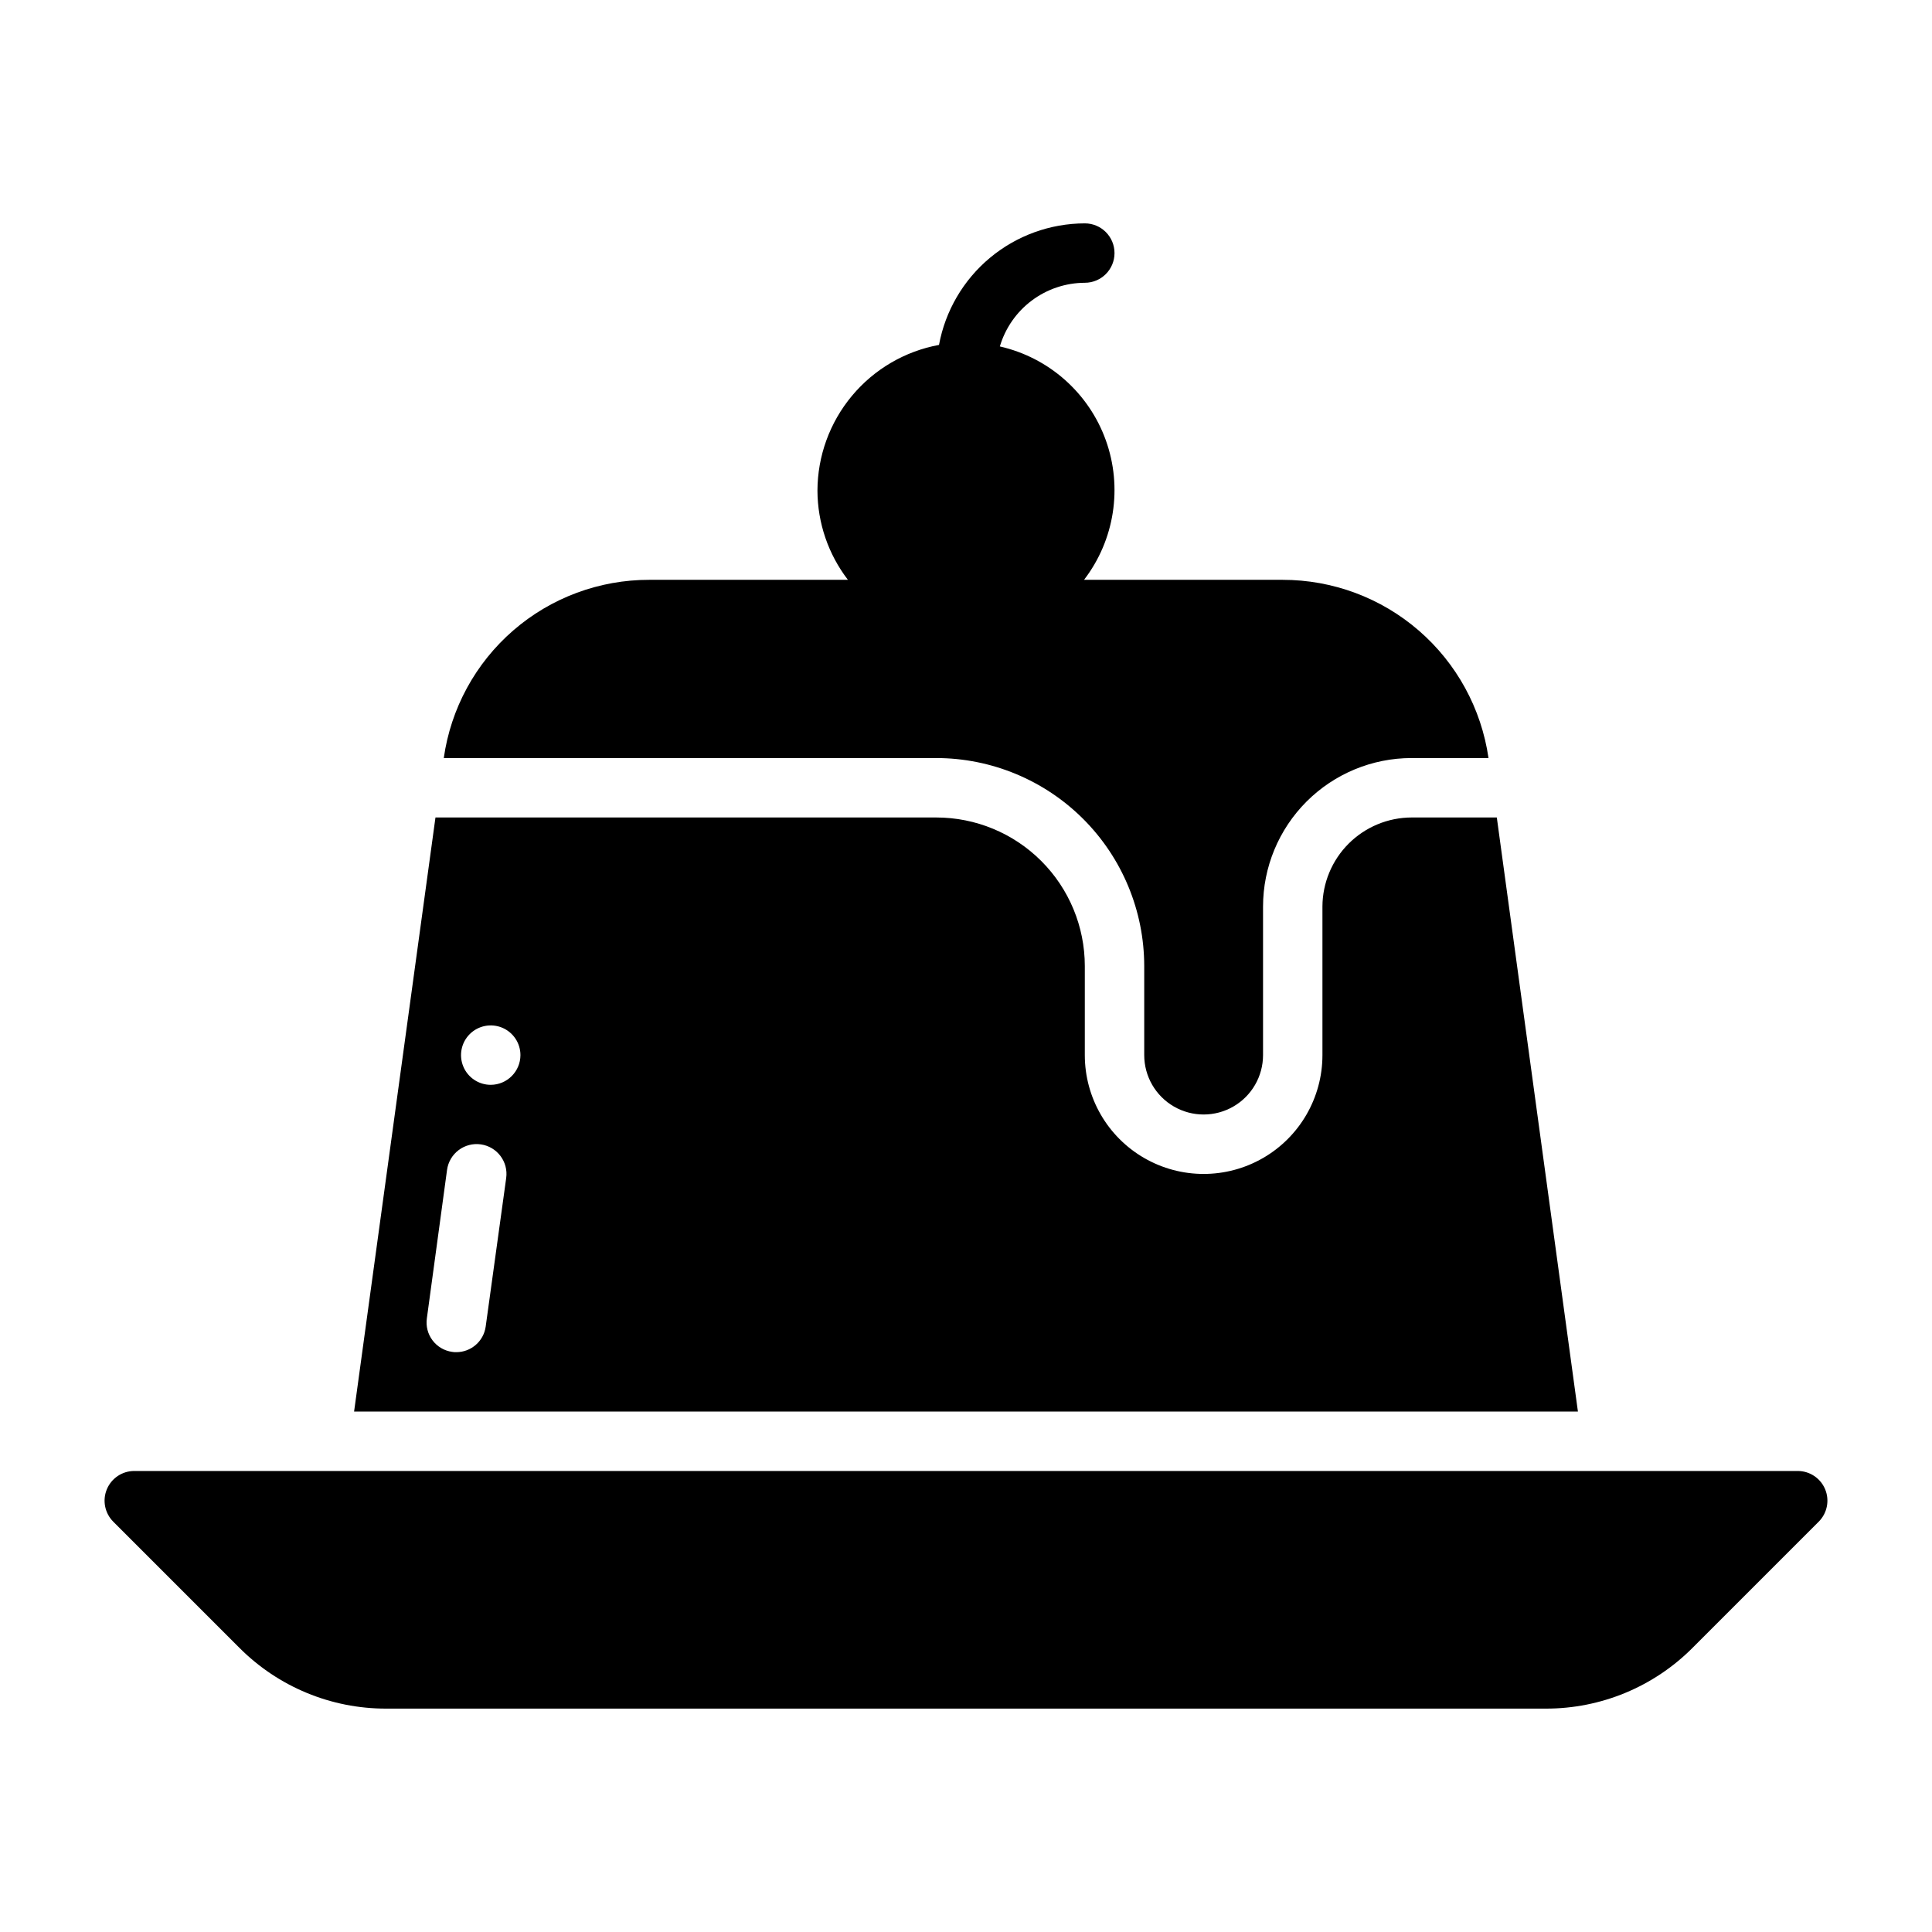
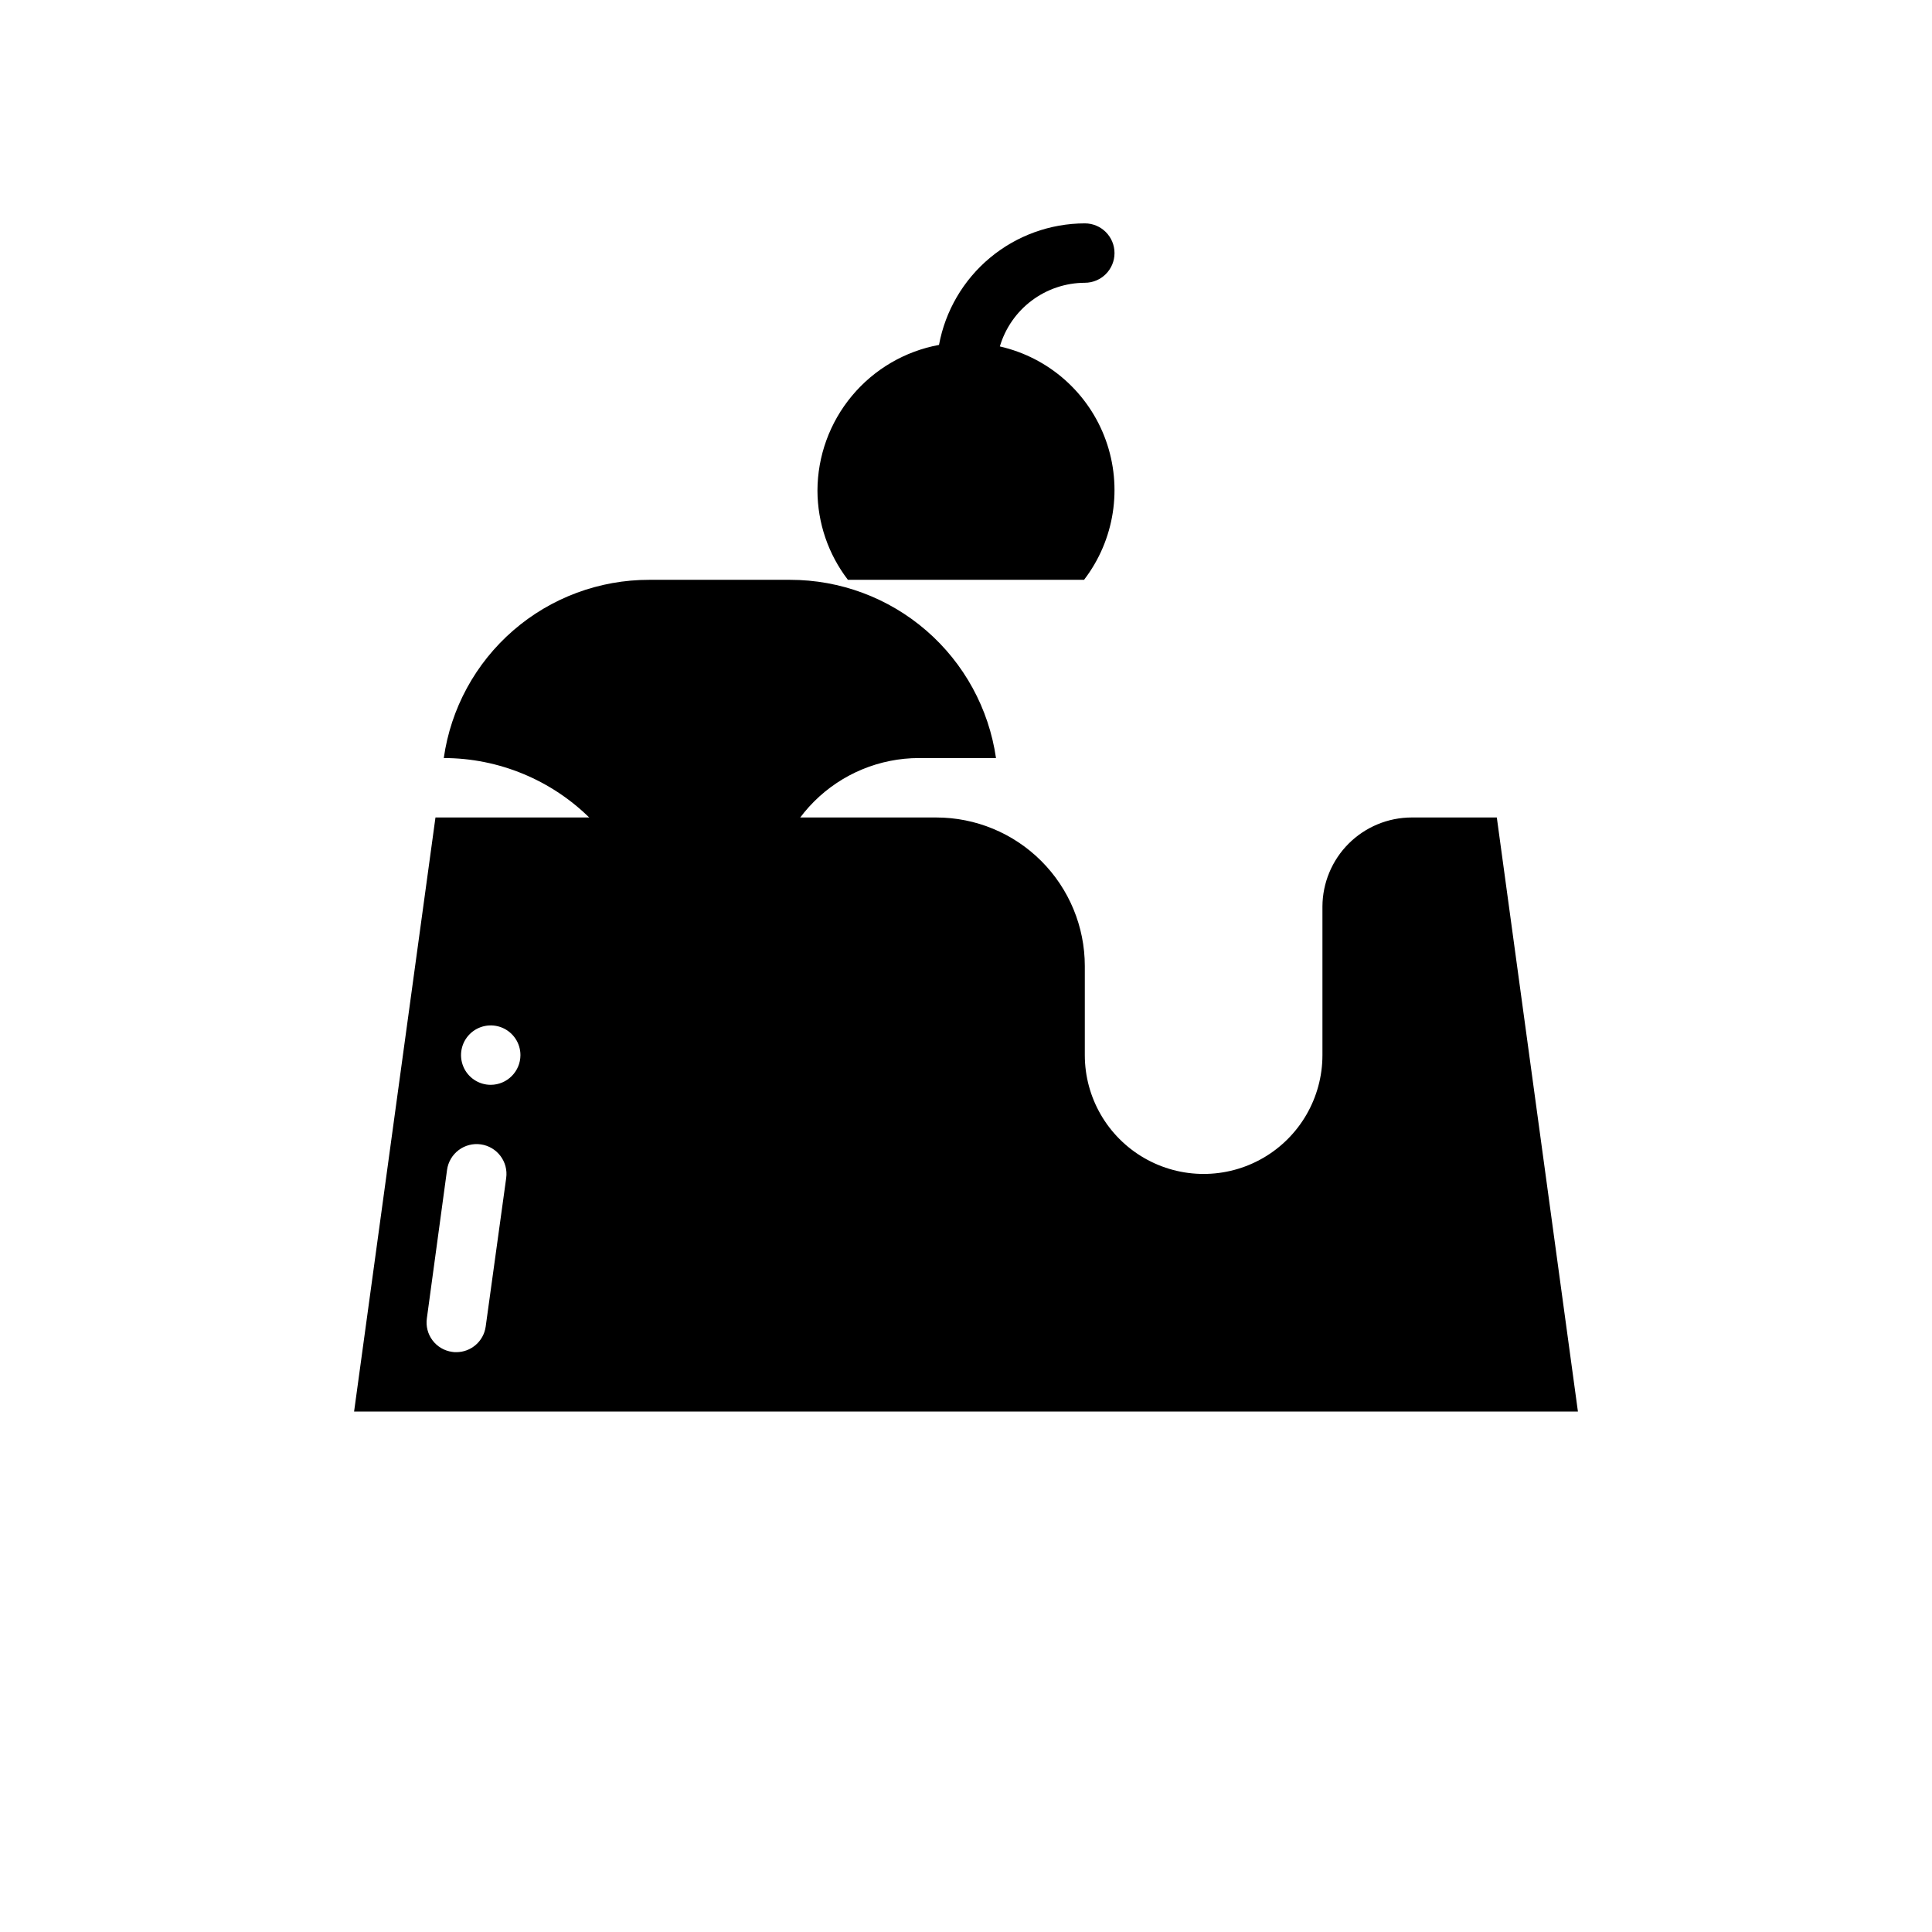
<svg xmlns="http://www.w3.org/2000/svg" fill="#000000" width="800px" height="800px" version="1.1" viewBox="144 144 512 512">
  <g>
    <path d="m540.67 360.64h-22.594c-6.258 0.02-12.254 2.516-16.68 6.938-4.422 4.426-6.918 10.422-6.938 16.68v39.359c0 11.25-6 21.645-15.742 27.27s-21.746 5.625-31.488 0c-9.742-5.625-15.742-16.02-15.742-27.27v-23.613c-0.004-10.438-4.152-20.449-11.535-27.828-7.379-7.383-17.391-11.531-27.828-11.535h-132.72l-21.566 157.44h324.33zm-267.96 134.93c-0.547 3.883-3.871 6.769-7.793 6.769-0.367 0.008-0.738-0.016-1.102-0.078-2.07-0.289-3.938-1.387-5.195-3.059-1.254-1.668-1.793-3.769-1.496-5.84l5.352-39.359c0.293-2.078 1.398-3.953 3.074-5.215 1.676-1.262 3.785-1.809 5.863-1.516 4.324 0.609 7.34 4.609 6.731 8.934zm1.34-64.078c-3.184 0-6.055-1.918-7.273-4.859-1.219-2.945-0.547-6.328 1.707-8.582 2.25-2.25 5.637-2.922 8.578-1.707 2.941 1.219 4.859 4.09 4.859 7.273-0.012 4.344-3.531 7.859-7.871 7.875z" />
-     <path d="m553.62 596.8h-307.24c-14.621 0.039-28.652-5.773-38.965-16.141l-33.398-33.398c-2.25-2.254-2.922-5.637-1.703-8.578 1.215-2.941 4.086-4.859 7.269-4.859h440.83c3.184 0 6.055 1.918 7.273 4.859s0.543 6.324-1.707 8.578l-33.398 33.398c-10.312 10.367-24.34 16.18-38.965 16.141z" />
-     <path d="m483.91 297.66h-52.629c8.102-10.559 10.273-24.512 5.758-37.027s-15.094-21.871-28.07-24.824c1.441-4.859 4.406-9.125 8.465-12.164 4.055-3.039 8.98-4.688 14.051-4.707 4.348 0 7.871-3.523 7.871-7.871 0-4.348-3.523-7.871-7.871-7.871-9.188 0.016-18.078 3.246-25.137 9.129-7.055 5.883-11.832 14.047-13.504 23.082-9.031 1.668-17.195 6.445-23.078 13.504-5.883 7.055-9.113 15.945-9.133 25.133 0.031 8.543 2.867 16.84 8.074 23.617h-52.629c-13.25-0.023-26.062 4.742-36.07 13.422-10.012 8.684-16.547 20.688-18.402 33.809h130.52c14.609 0.016 28.617 5.828 38.949 16.156 10.328 10.332 16.141 24.34 16.156 38.949v23.617-0.004c0 5.625 3 10.824 7.871 13.637 4.871 2.812 10.875 2.812 15.746 0s7.871-8.012 7.871-13.637v-39.359c0.004-10.438 4.152-20.445 11.531-27.828 7.383-7.379 17.391-11.527 27.828-11.531h20.391c-1.895-13.117-8.453-25.109-18.473-33.785-10.02-8.676-22.828-13.449-36.082-13.445z" />
+     <path d="m483.91 297.66h-52.629c8.102-10.559 10.273-24.512 5.758-37.027s-15.094-21.871-28.07-24.824c1.441-4.859 4.406-9.125 8.465-12.164 4.055-3.039 8.98-4.688 14.051-4.707 4.348 0 7.871-3.523 7.871-7.871 0-4.348-3.523-7.871-7.871-7.871-9.188 0.016-18.078 3.246-25.137 9.129-7.055 5.883-11.832 14.047-13.504 23.082-9.031 1.668-17.195 6.445-23.078 13.504-5.883 7.055-9.113 15.945-9.133 25.133 0.031 8.543 2.867 16.84 8.074 23.617h-52.629c-13.25-0.023-26.062 4.742-36.07 13.422-10.012 8.684-16.547 20.688-18.402 33.809c14.609 0.016 28.617 5.828 38.949 16.156 10.328 10.332 16.141 24.34 16.156 38.949v23.617-0.004c0 5.625 3 10.824 7.871 13.637 4.871 2.812 10.875 2.812 15.746 0s7.871-8.012 7.871-13.637v-39.359c0.004-10.438 4.152-20.445 11.531-27.828 7.383-7.379 17.391-11.527 27.828-11.531h20.391c-1.895-13.117-8.453-25.109-18.473-33.785-10.02-8.676-22.828-13.449-36.082-13.445z" />
  </g>
</svg>